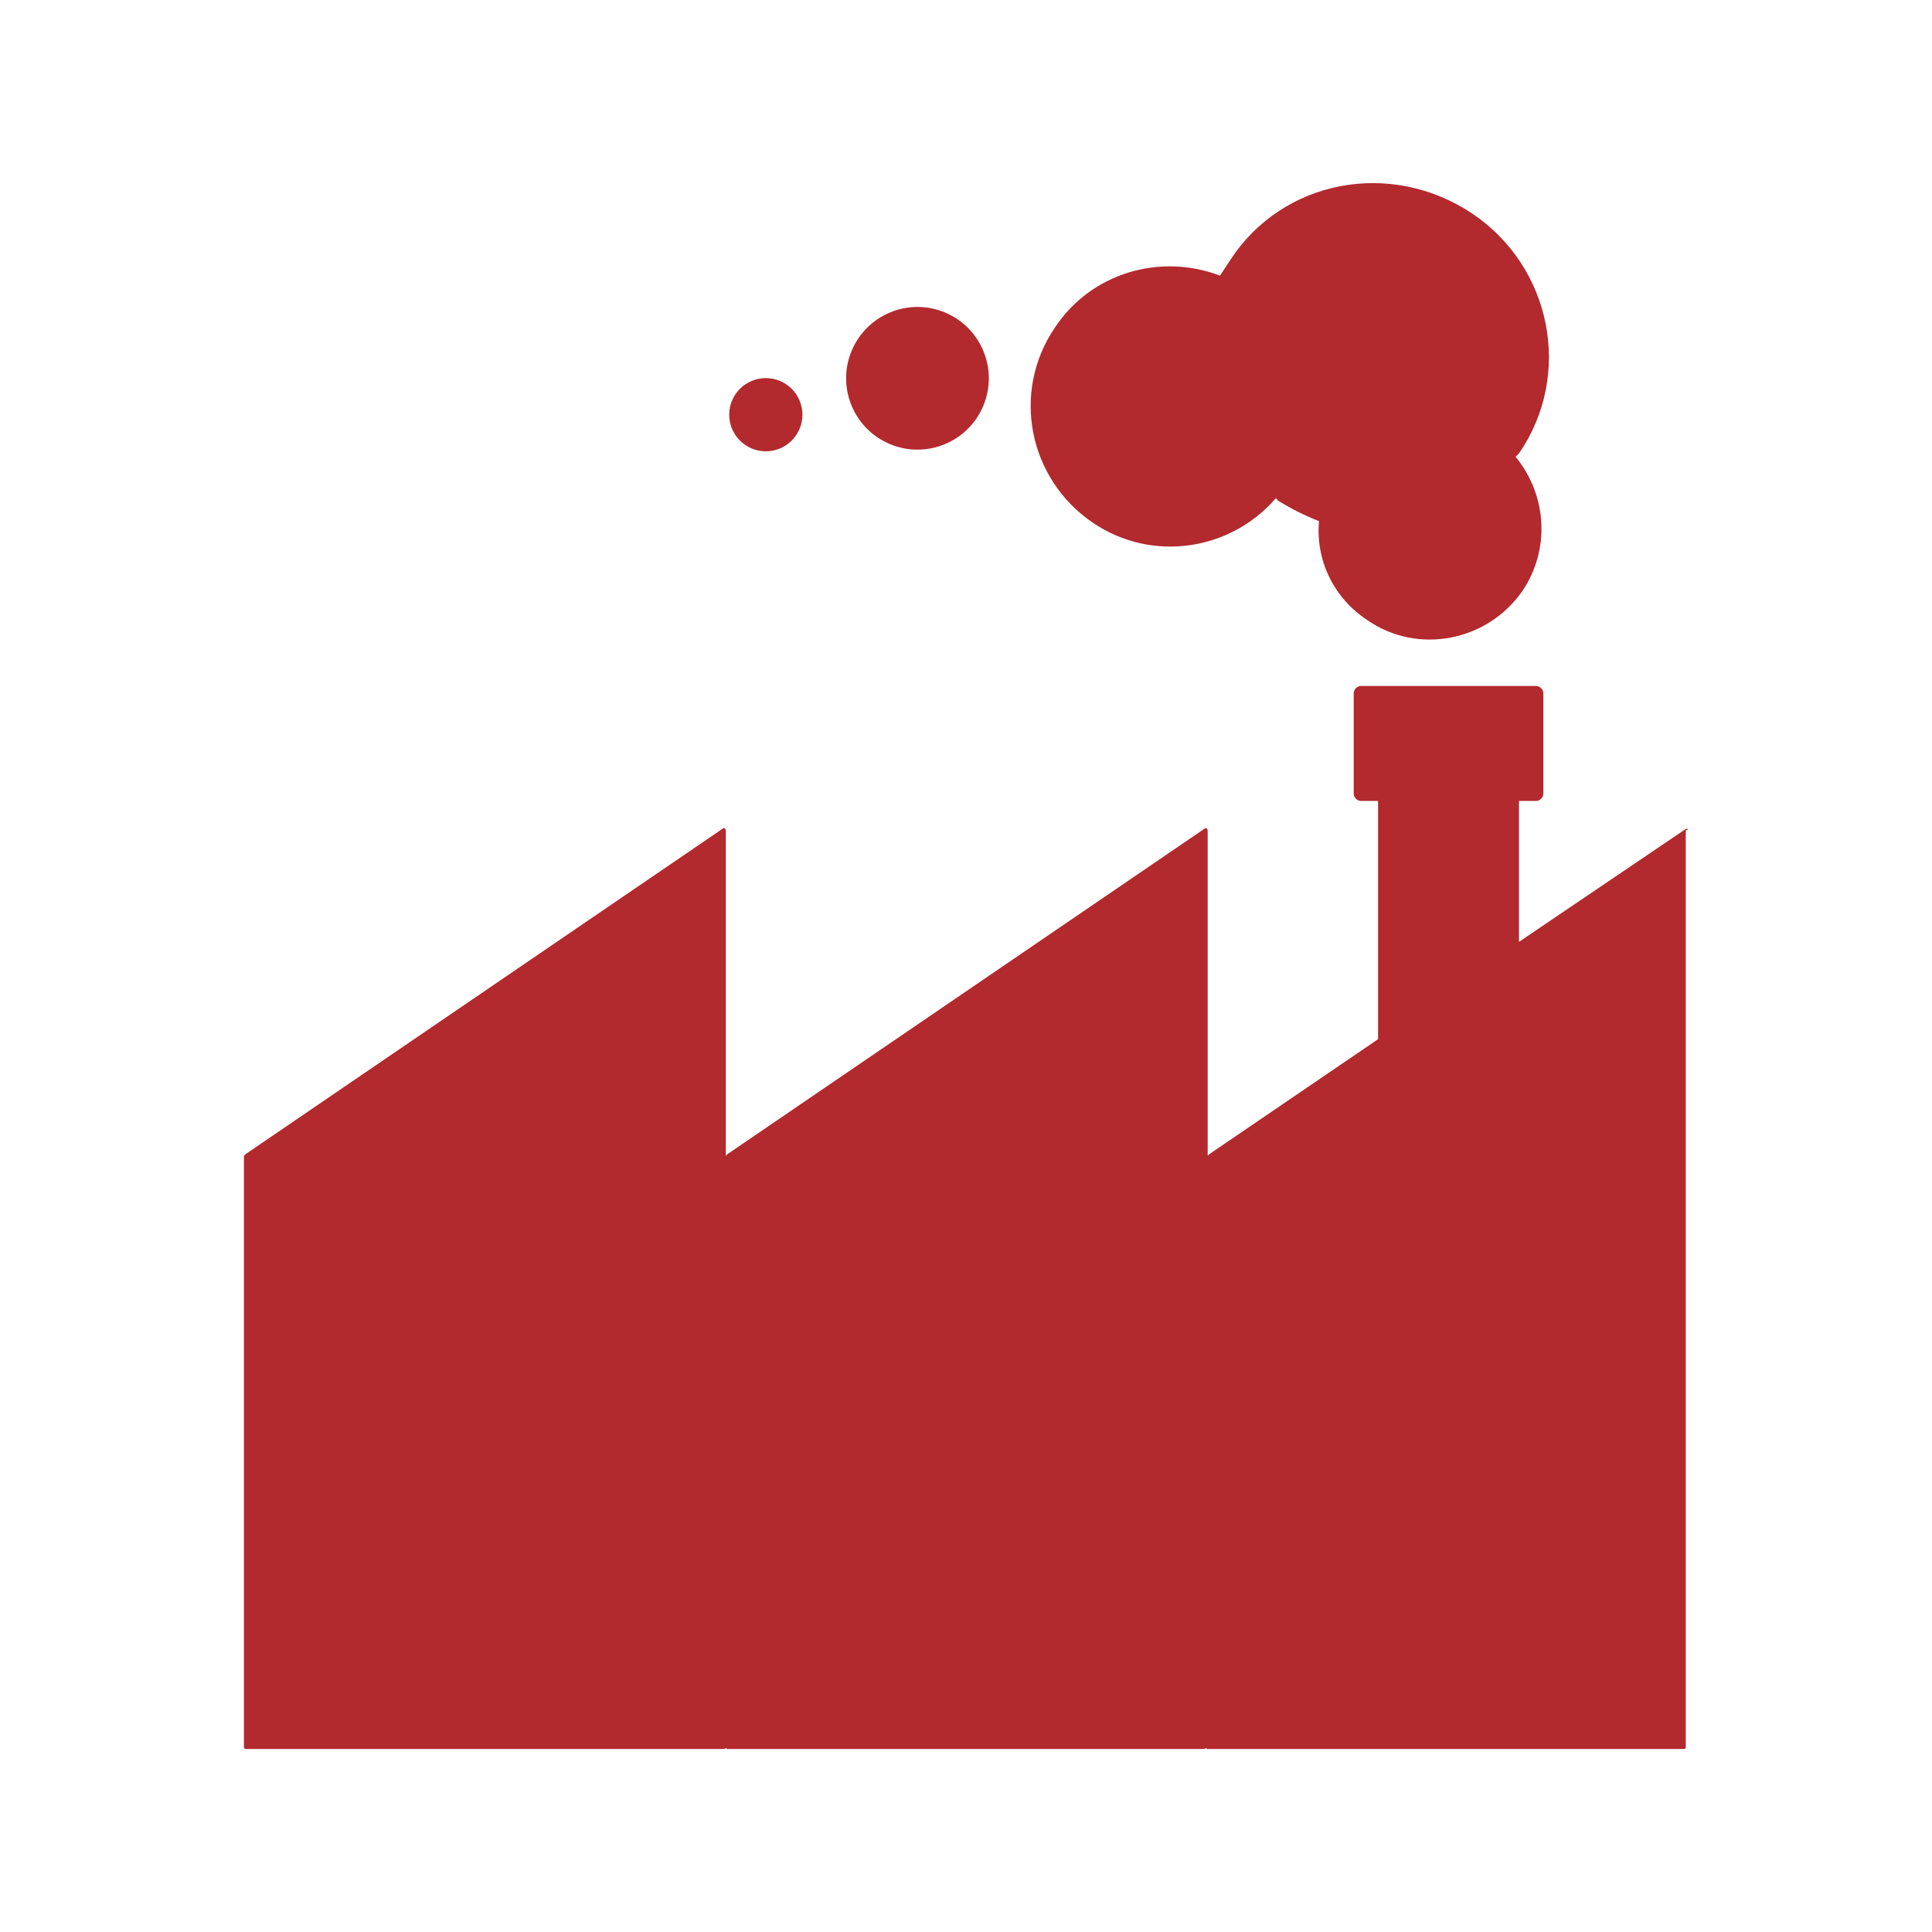
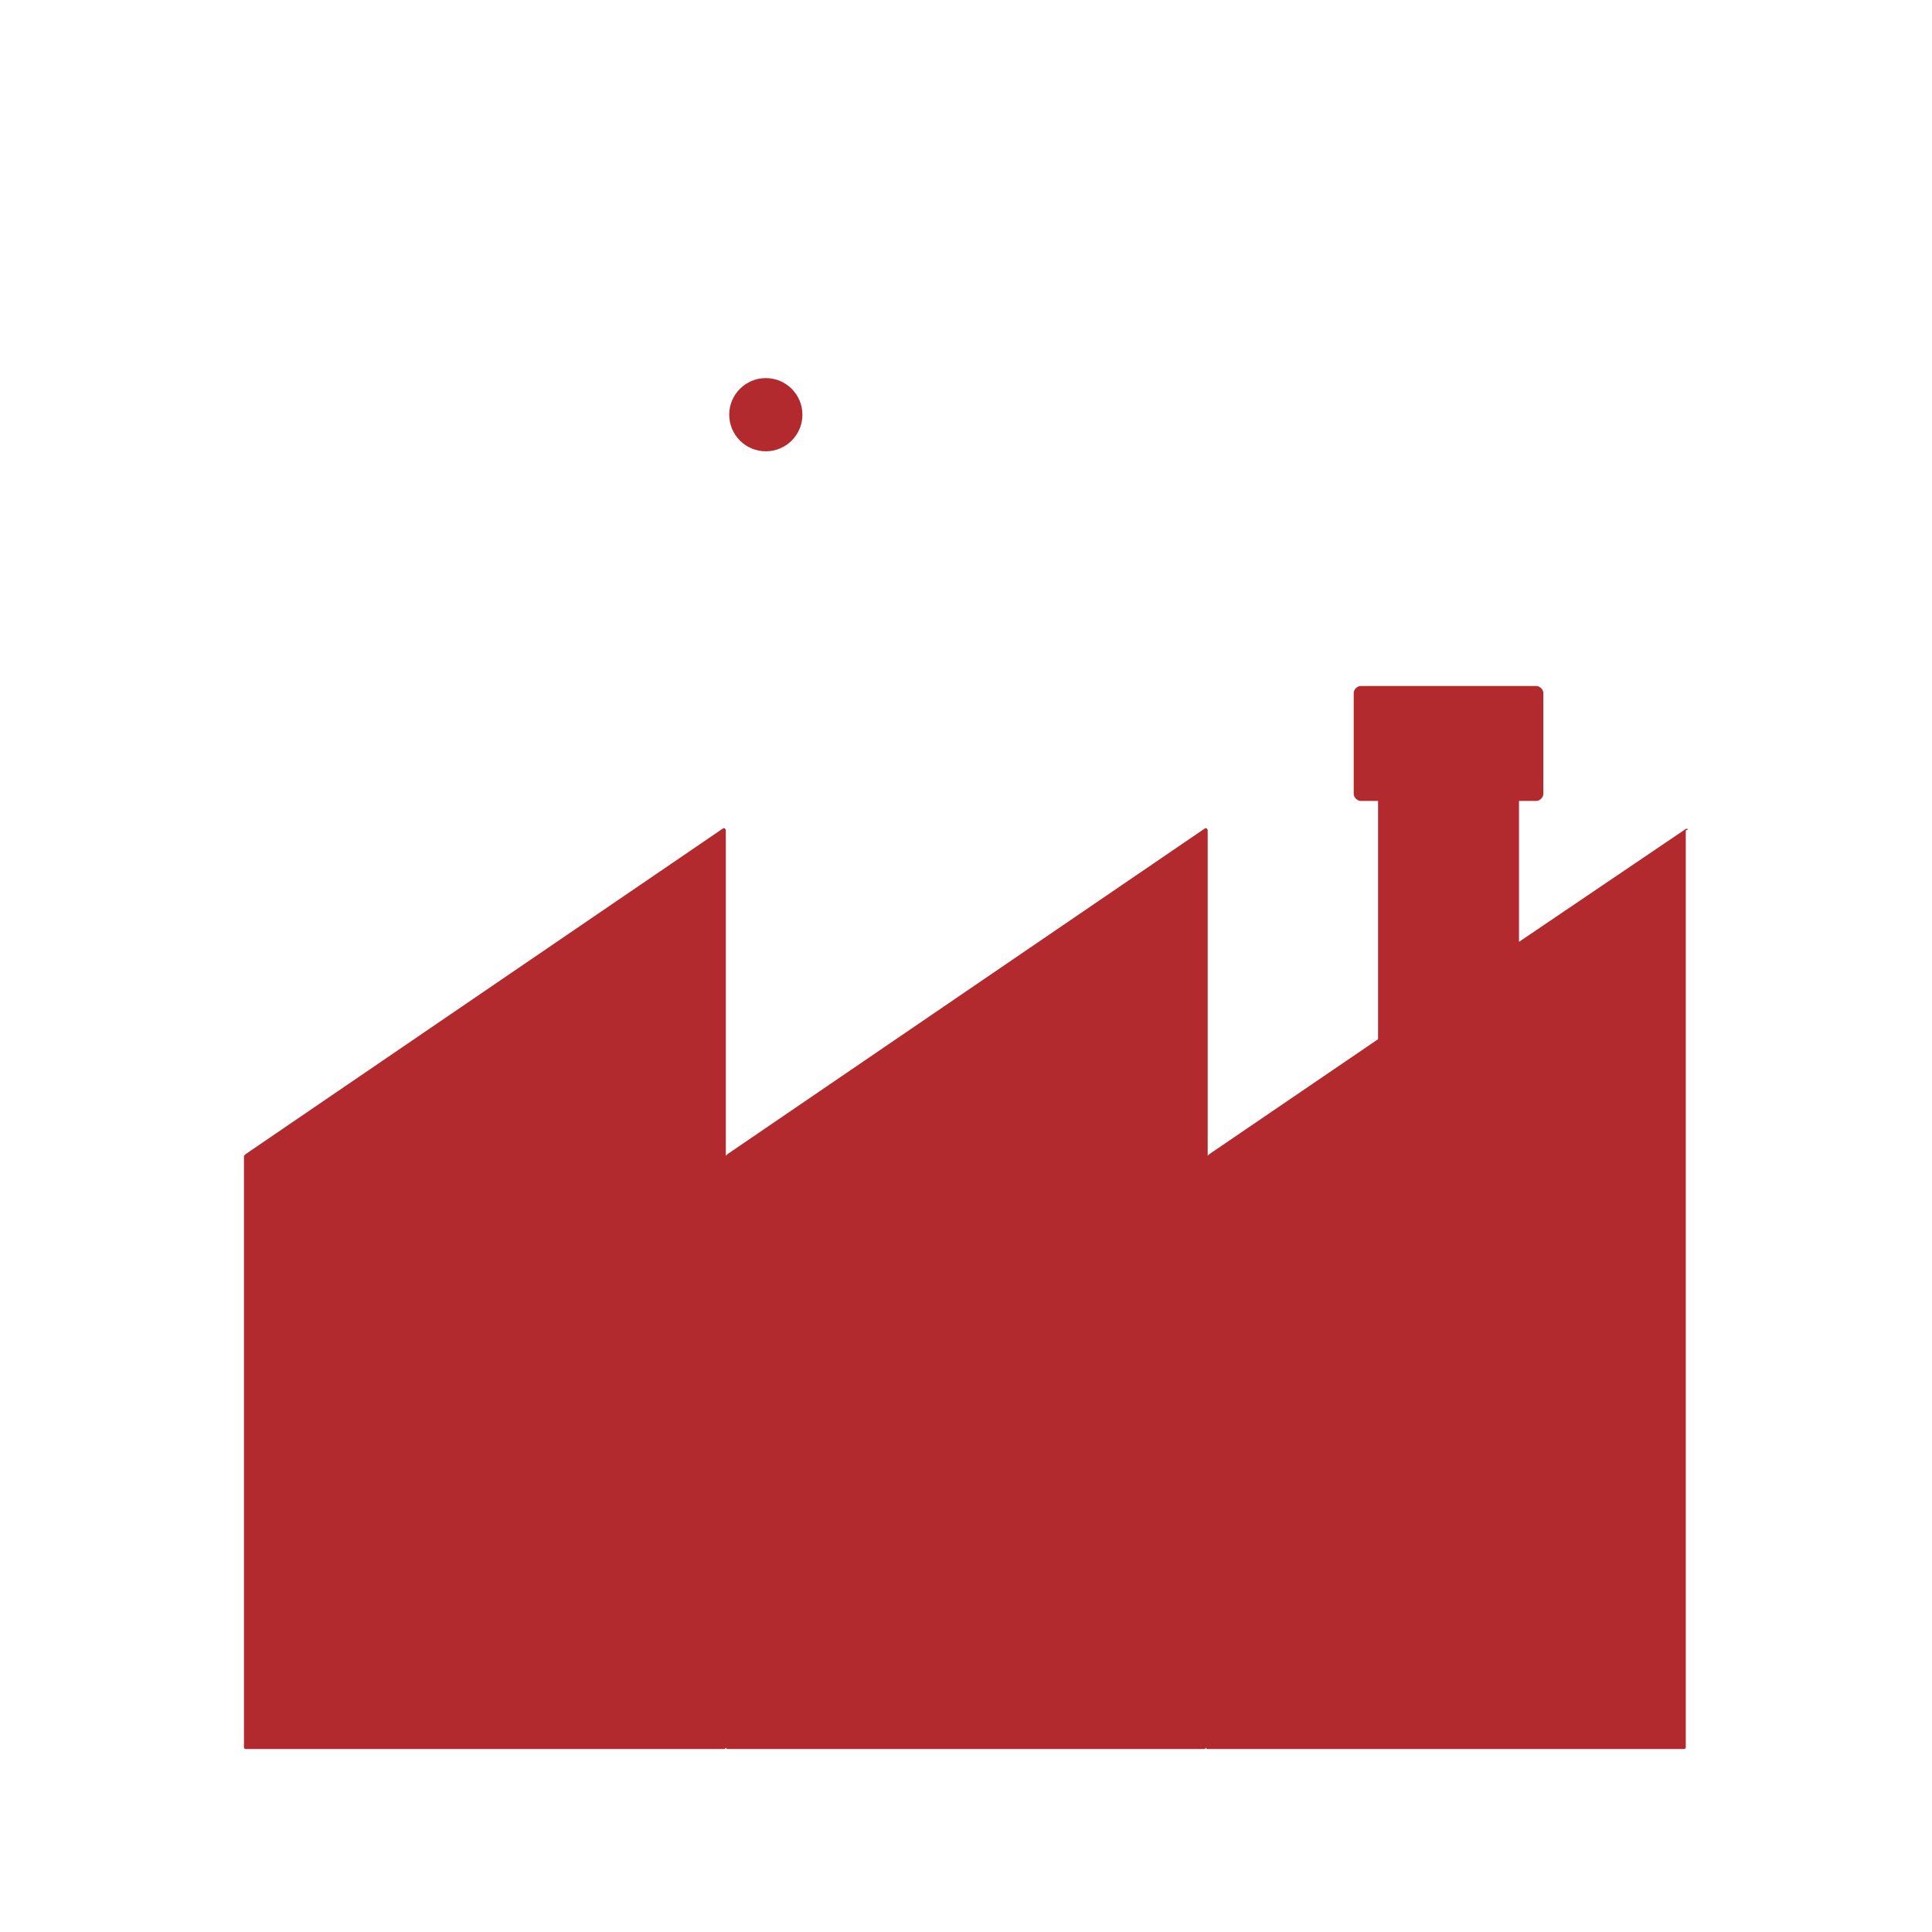
<svg xmlns="http://www.w3.org/2000/svg" version="1.1" id="图层_1" x="0px" y="0px" viewBox="0 0 1024 1024" style="enable-background:new 0 0 1024 1024;" xml:space="preserve">
  <style type="text/css">
	.st0{fill:#B2292E;}
</style>
  <g>
-     <ellipse transform="matrix(0.383 -0.924 0.924 0.383 114.84 572.87)" class="st0" cx="486.1" cy="200.5" rx="37.8" ry="37.8" />
    <circle class="st0" cx="405.9" cy="219.8" r="19.4" />
-     <path class="st0" d="M652.1,137.8c-1.8,2.8-3.7,5.5-5.5,8.3c-31.3-12-68.2-1.8-87.6,27.7c-23.1,34.1-13.8,80.2,20.3,103.3   c31.3,21.2,72.8,14.8,96.8-12.9c0,0,0.9,0,0.9,0.9c7.4,4.6,14.8,8.3,22.1,11.1c-1.8,20.3,7.4,40.6,25.8,52.6   c26.7,18.4,63.6,11.1,82.1-15.7c14.8-22.1,12.9-50.7-3.7-71c0.9-0.9,0.9-0.9,1.8-1.8c28.6-41.5,17.5-98.7-24.9-127.2   C736.9,84.3,679.7,95.3,652.1,137.8z" />
    <path class="st0" d="M893.6,439.3l-88.5,59.9v-74.7h9.2c1.8,0,3.7-1.8,3.7-3.7v-53.5c0-1.8-1.8-3.7-3.7-3.7h-93.1   c-1.8,0-3.7,1.8-3.7,3.7v53.5c0,1.8,1.8,3.7,3.7,3.7h9.2v126.3L641,611.7l-0.9,0.9V440.2c0-0.9-0.9-1.8-1.8-0.9L385.6,611.7   l-0.9,0.9V440.2c0-0.9-0.9-1.8-1.8-0.9L130.2,611.7l-0.9,0.9v313.5c0,0.9,0.9,0.9,0.9,0.9h253.6c0.9,0,0.9-0.9,0.9-0.9   c0,0.9,0.9,0.9,0.9,0.9h252.6c0.9,0,0.9-0.9,0.9-0.9c0,0.9,0.9,0.9,0.9,0.9h252.6c0.9,0,0.9-0.9,0.9-0.9V440.2   C895.5,439.3,894.6,439.3,893.6,439.3z" />
  </g>
</svg>